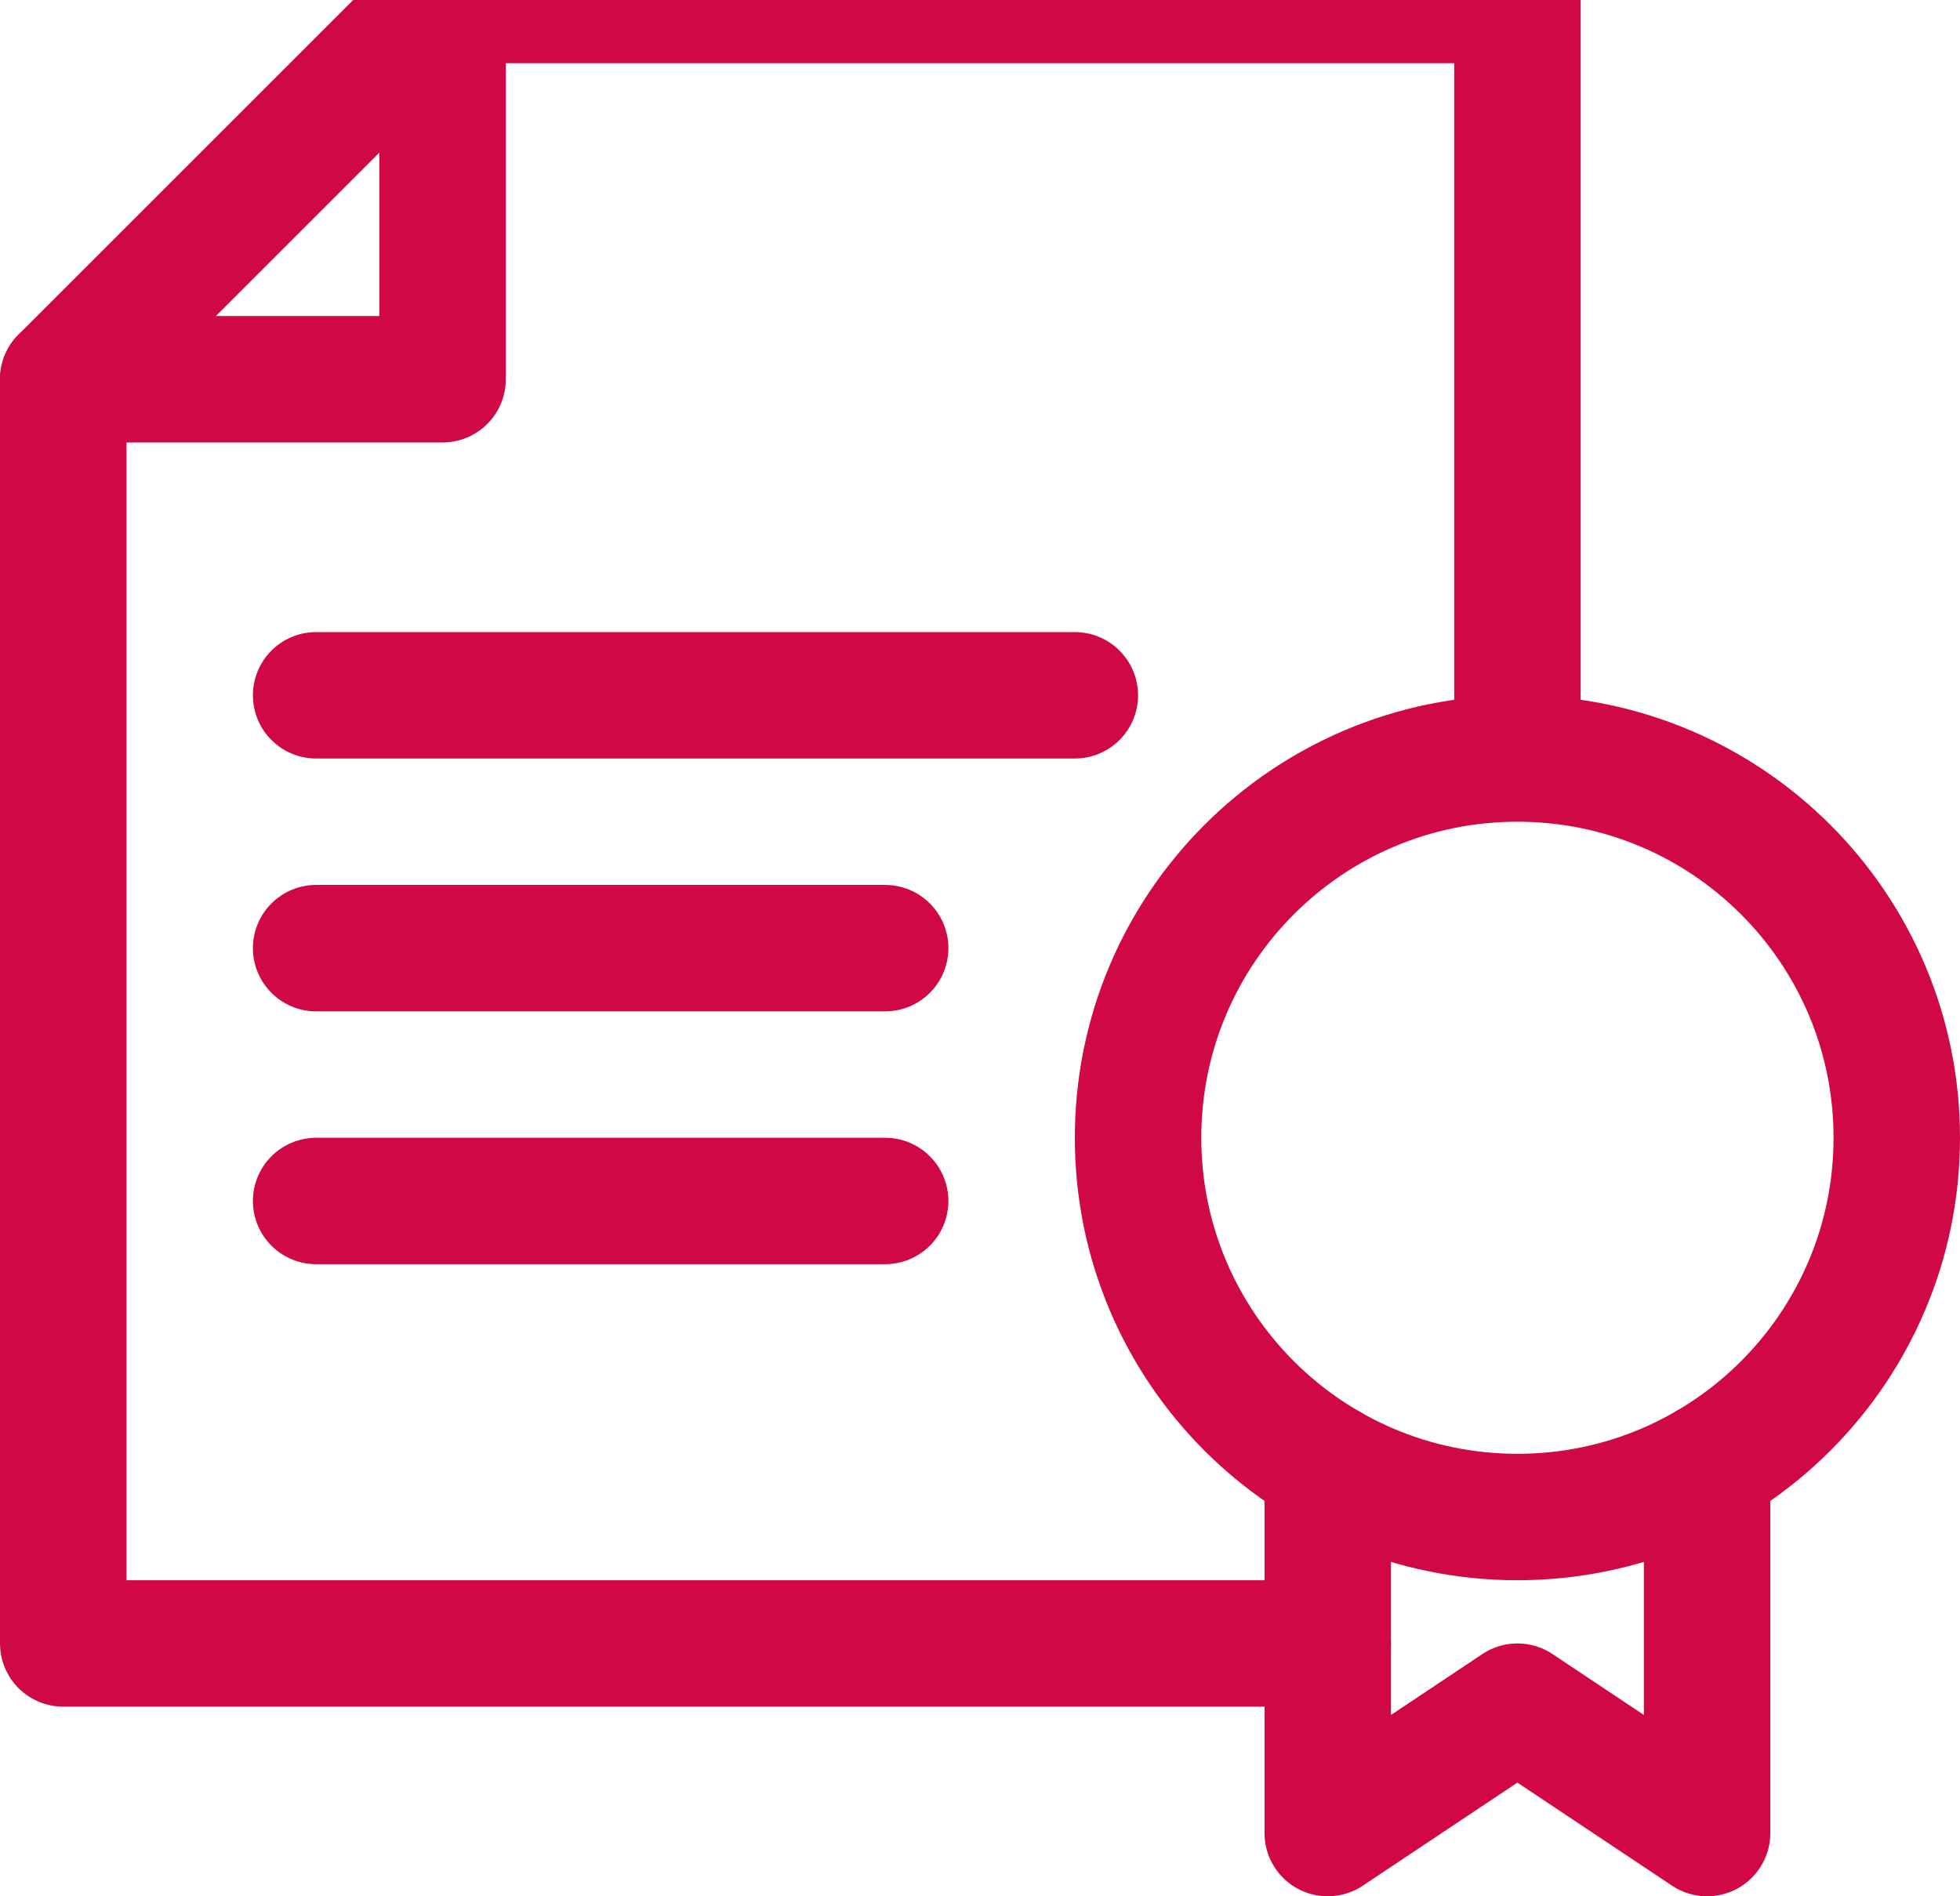
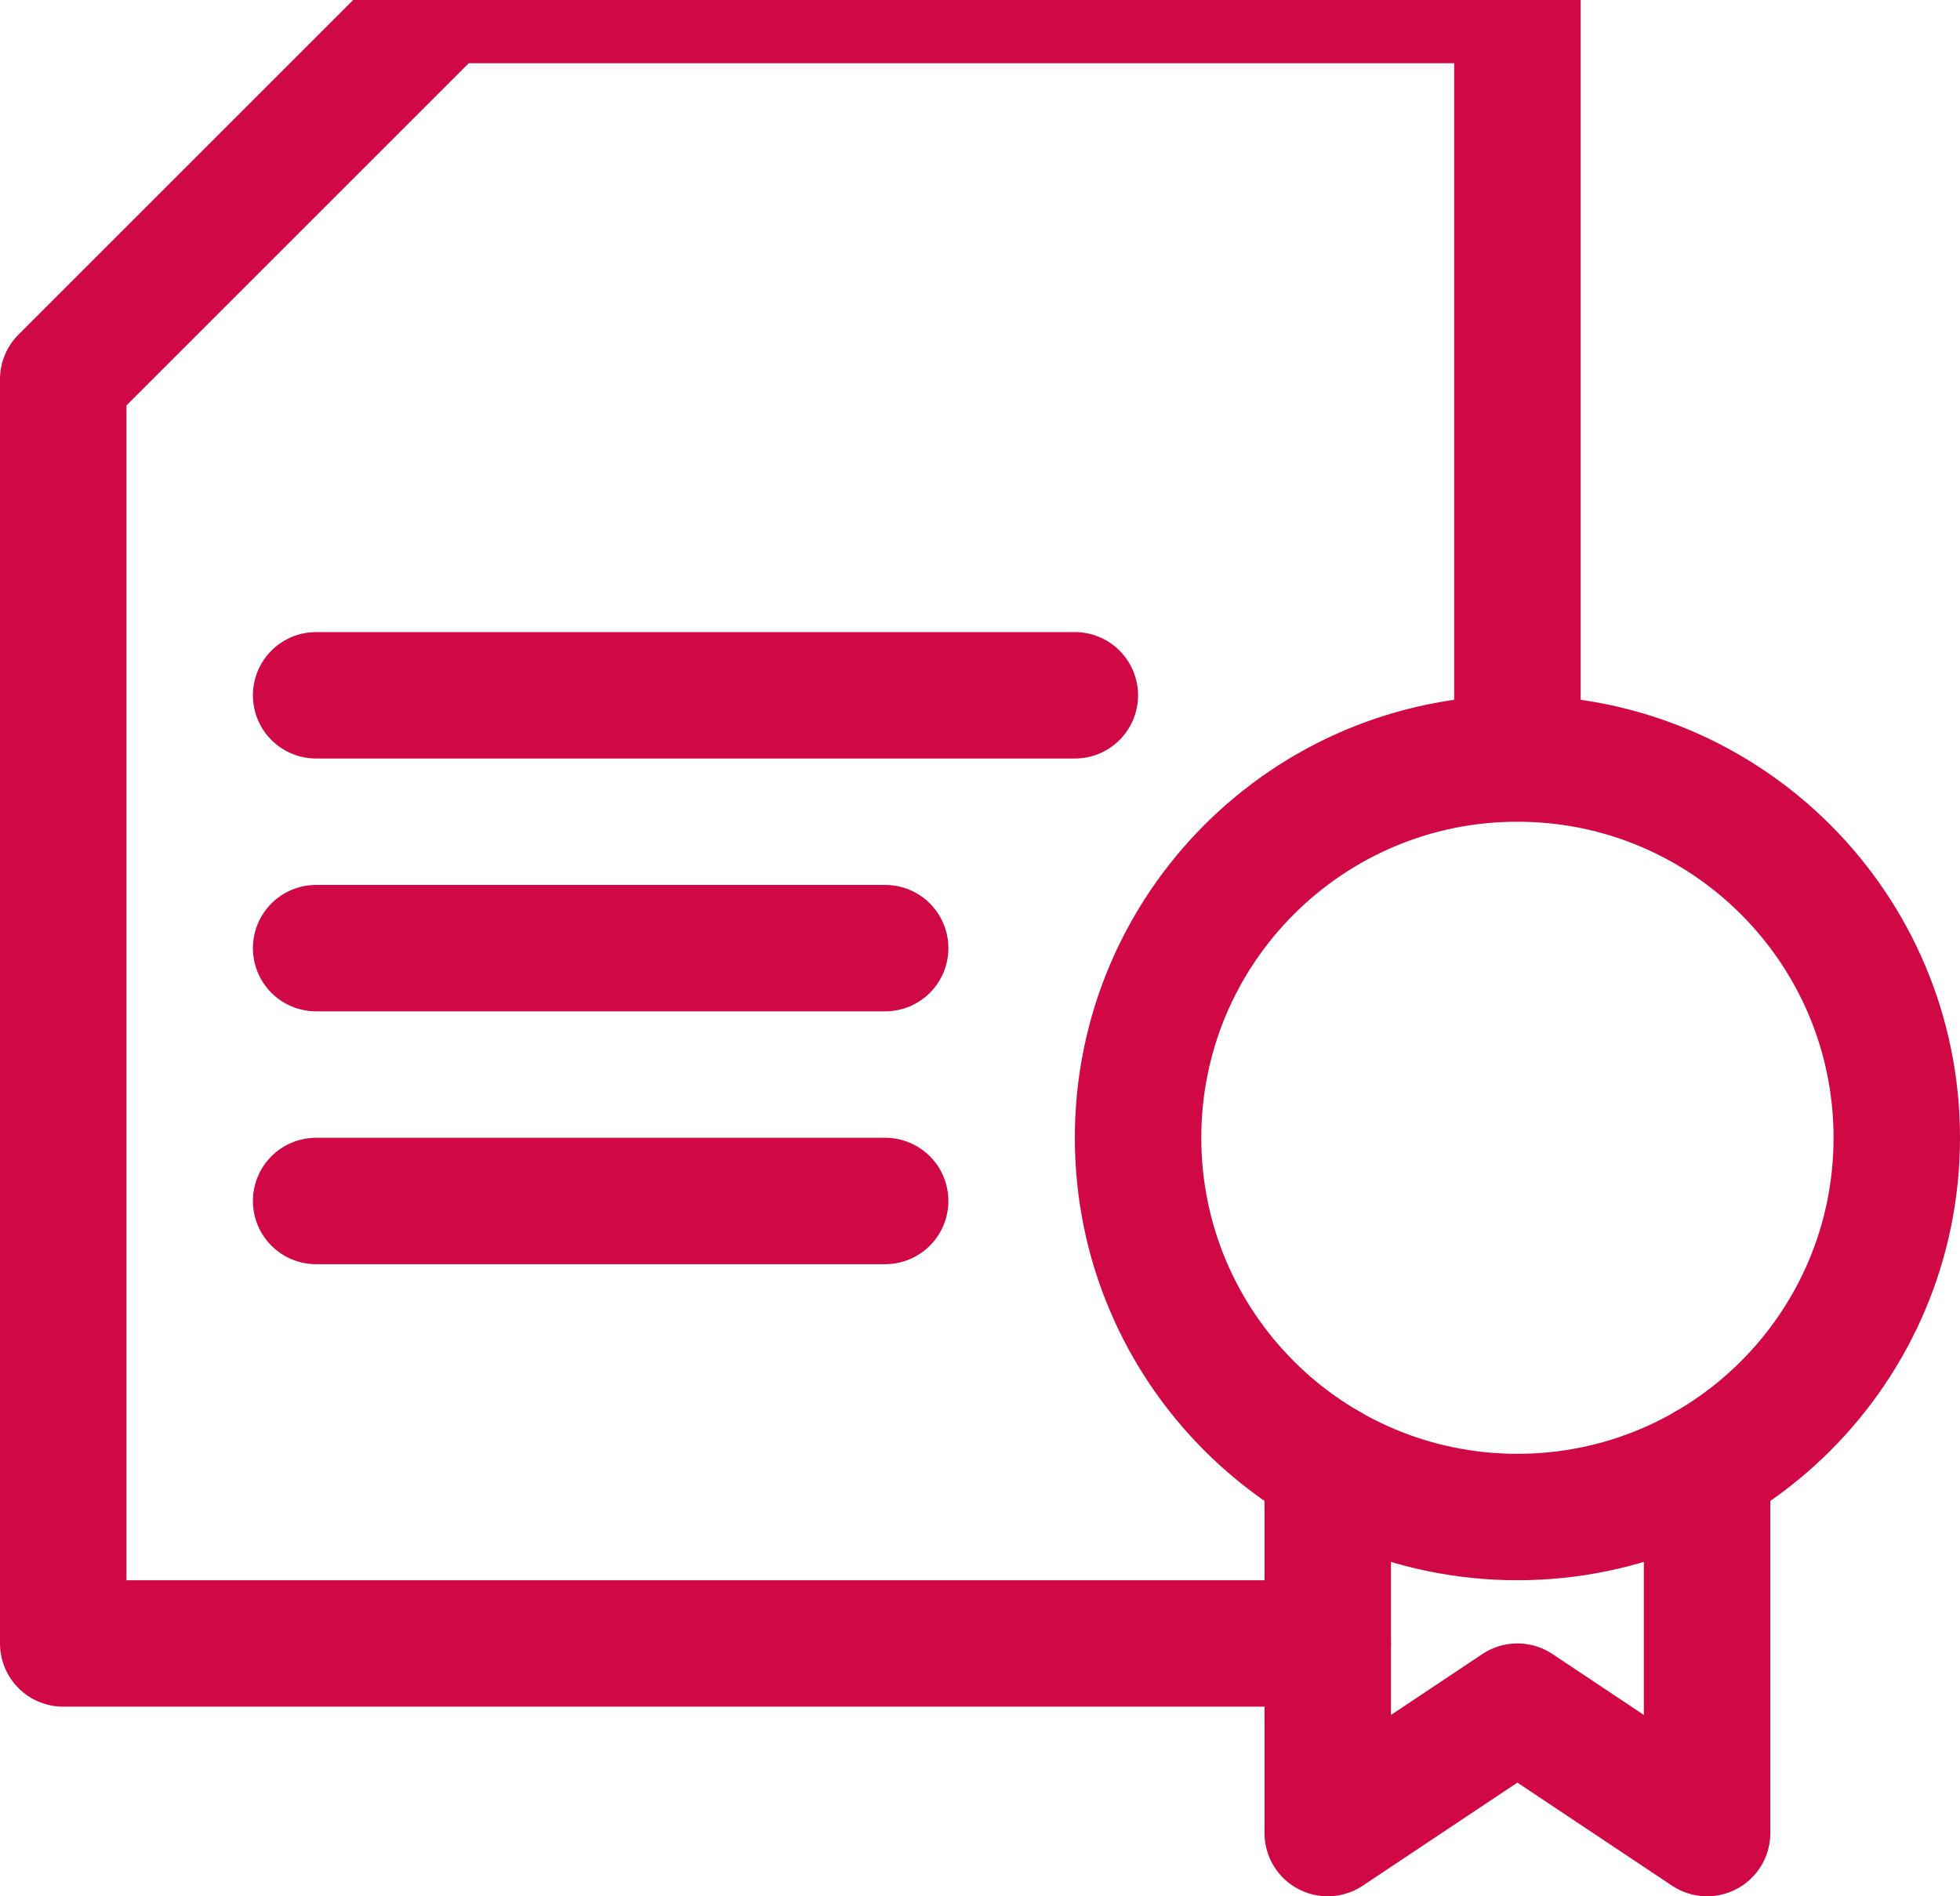
<svg xmlns="http://www.w3.org/2000/svg" width="31" height="30" viewBox="0 0 31 30" fill="none">
-   <path d="M7 0V6H1" stroke="#D00846" stroke-width="2" stroke-linecap="round" stroke-linejoin="round" />
  <path d="M21 26H1V6L7 0H24V11.938" stroke="#D00846" stroke-width="2" stroke-linecap="round" stroke-linejoin="round" />
  <path d="M27 23.197V29L24 27L21 29V23.197" stroke="#D00846" stroke-width="2" stroke-linecap="round" stroke-linejoin="round" />
  <path fill-rule="evenodd" clip-rule="evenodd" d="M18 18C18 14.686 20.686 12 24 12C27.314 12 30 14.686 30 18C30 21.314 27.314 24 24 24C20.686 24 18 21.314 18 18V18Z" stroke="#D00846" stroke-width="2" stroke-linecap="round" stroke-linejoin="round" />
  <path d="M5 11H17" stroke="#D00846" stroke-width="2" stroke-linecap="round" stroke-linejoin="round" />
  <path d="M5 15H14" stroke="#D00846" stroke-width="2" stroke-linecap="round" stroke-linejoin="round" />
  <path d="M5 19H14" stroke="#D00846" stroke-width="2" stroke-linecap="round" stroke-linejoin="round" />
</svg>